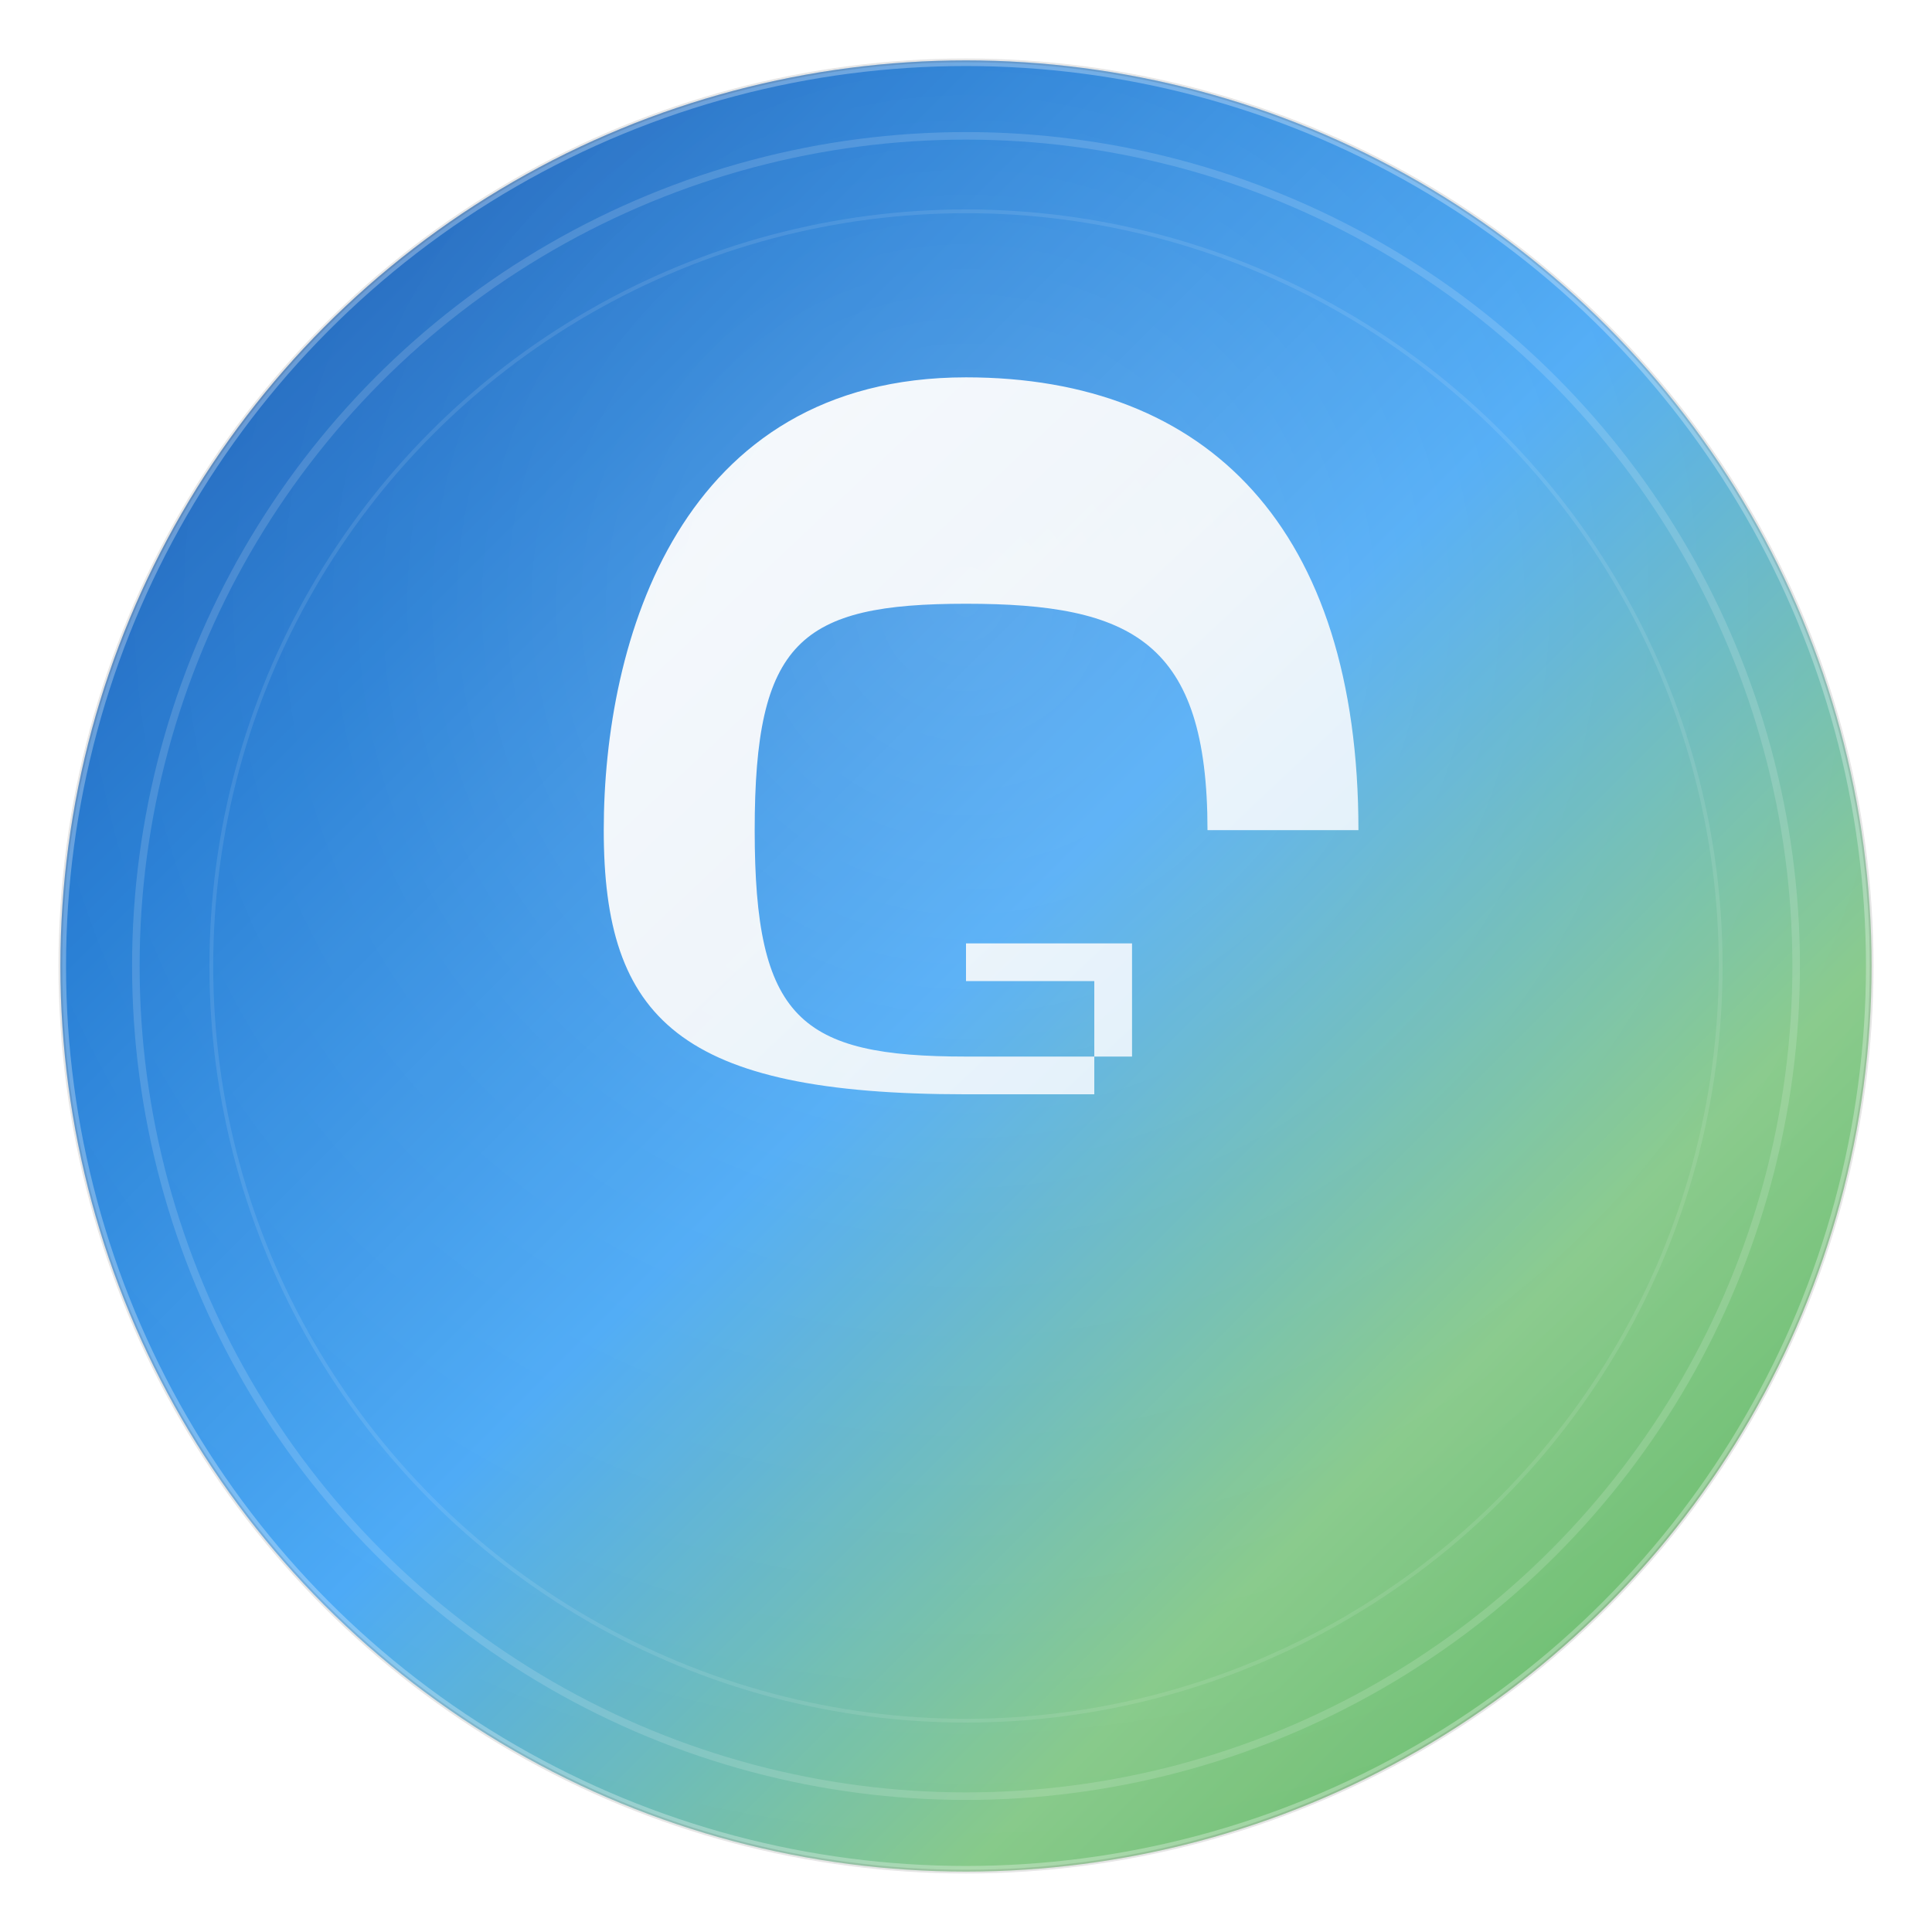
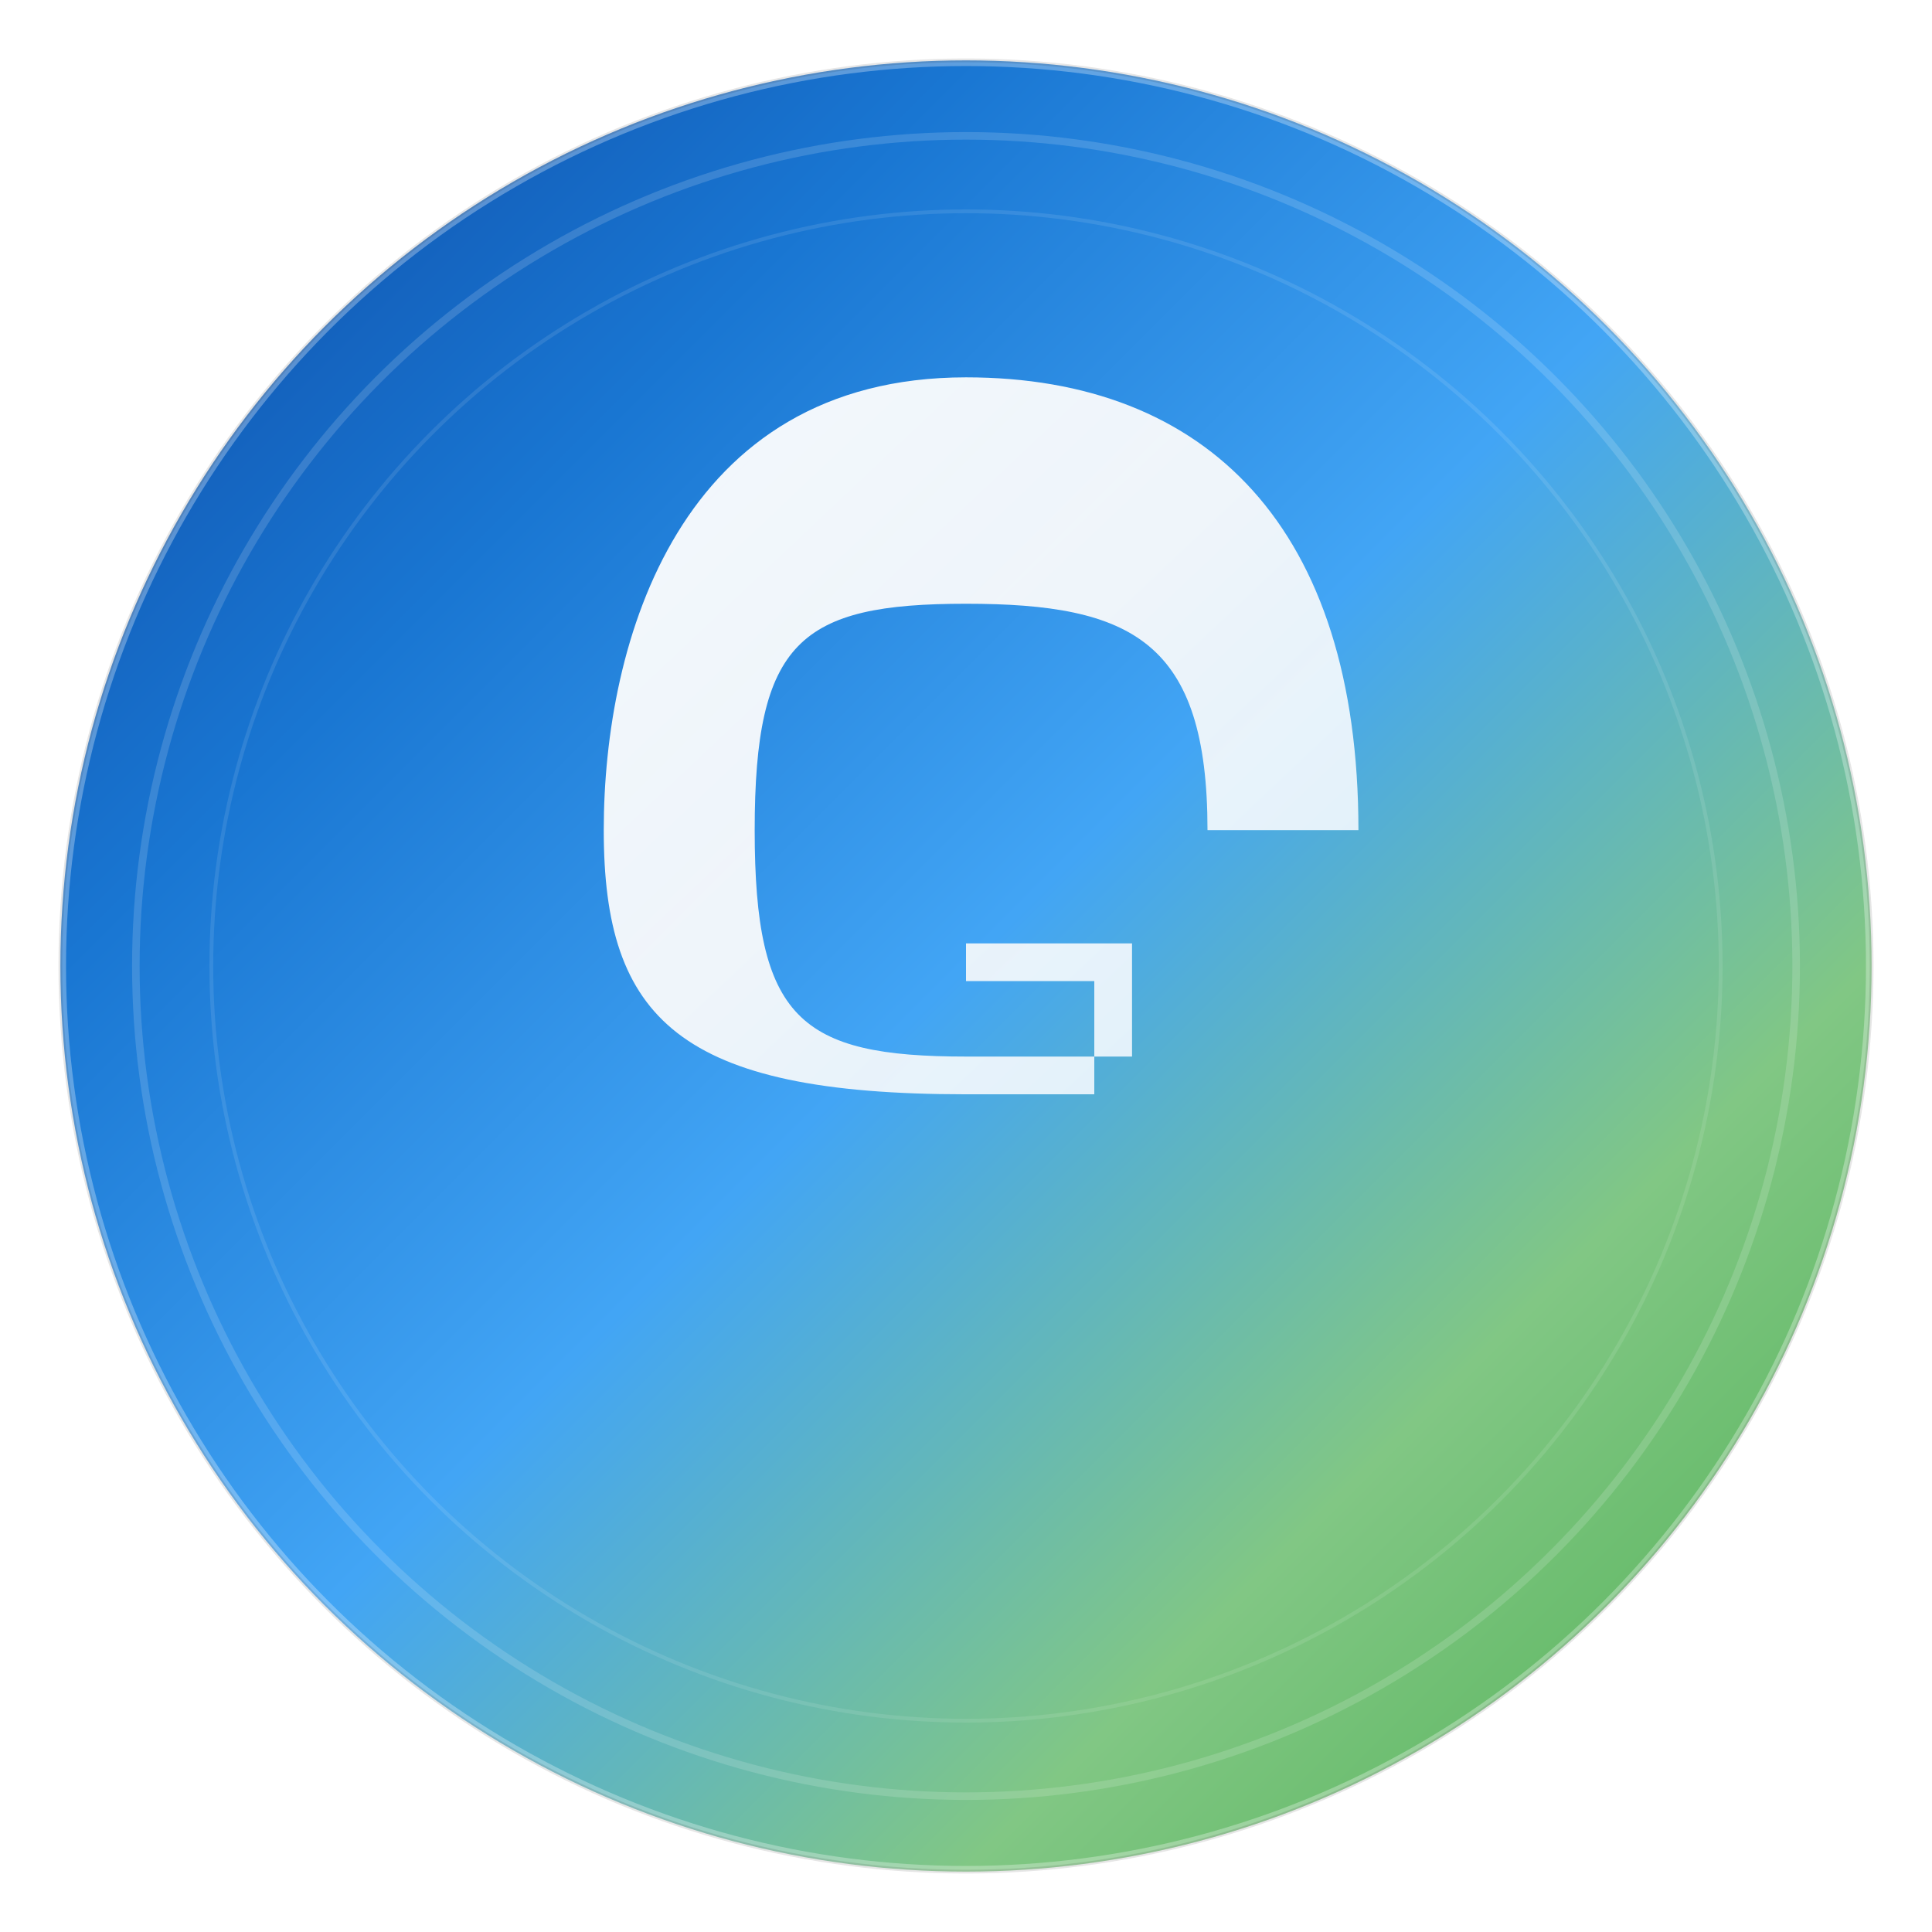
<svg xmlns="http://www.w3.org/2000/svg" viewBox="0 0 512 512" width="512" height="512">
  <defs>
    <linearGradient id="bgGradient512" x1="0%" y1="0%" x2="100%" y2="100%">
      <stop offset="0%" stop-color="#0d47a1" />
      <stop offset="25%" stop-color="#1976d2" />
      <stop offset="50%" stop-color="#42a5f5" />
      <stop offset="75%" stop-color="#81c784" />
      <stop offset="100%" stop-color="#4caf50" />
    </linearGradient>
    <radialGradient id="innerGradient512" cx="50%" cy="30%" r="70%">
      <stop offset="0%" stop-color="rgba(255,255,255,0.2)" />
      <stop offset="50%" stop-color="rgba(255,255,255,0.1)" />
      <stop offset="100%" stop-color="rgba(255,255,255,0.05)" />
    </radialGradient>
    <linearGradient id="gridGradient512" x1="0%" y1="0%" x2="100%" y2="100%">
      <stop offset="0%" stop-color="#ffffff" stop-opacity="0.8" />
      <stop offset="50%" stop-color="#ffffff" stop-opacity="0.6" />
      <stop offset="100%" stop-color="#ffffff" stop-opacity="0.4" />
    </linearGradient>
    <linearGradient id="textGradient512" x1="0%" y1="0%" x2="100%" y2="100%">
      <stop offset="0%" stop-color="#ffffff" />
      <stop offset="50%" stop-color="#f8f9fa" />
      <stop offset="100%" stop-color="#e3f2fd" />
    </linearGradient>
    <filter id="shadow512">
      <dropShadow dx="8" dy="8" stdDeviation="8" flood-opacity="0.3" />
    </filter>
    <filter id="glow512">
      <feGaussianBlur stdDeviation="4" result="coloredBlur" />
      <feMerge>
        <feMergeNode in="coloredBlur" />
        <feMergeNode in="SourceGraphic" />
      </feMerge>
    </filter>
    <filter id="innerShadow512">
      <feOffset dx="0" dy="0" />
      <feGaussianBlur stdDeviation="2" result="offset-blur" />
      <feFlood flood-color="#000000" flood-opacity="0.1" />
      <feComposite in2="offset-blur" operator="in" />
    </filter>
  </defs>
  <circle cx="256" cy="256" r="240" fill="url(#bgGradient512)" filter="url(#shadow512)" />
-   <circle cx="256" cy="256" r="240" fill="url(#innerGradient512)" />
  <g stroke="url(#gridGradient512)" stroke-width="4" fill="none" opacity="0.6">
    <line x1="80" y1="120" x2="432" y2="120" />
    <line x1="80" y1="160" x2="432" y2="160" />
    <line x1="80" y1="200" x2="432" y2="200" />
    <line x1="80" y1="240" x2="432" y2="240" />
    <line x1="80" y1="280" x2="432" y2="280" />
    <line x1="80" y1="320" x2="432" y2="320" />
    <line x1="80" y1="360" x2="432" y2="360" />
    <line x1="80" y1="400" x2="432" y2="400" />
    <line x1="120" y1="80" x2="120" y2="432" />
-     <line x1="160" y1="80" x2="160" y2="432" />
    <line x1="200" y1="80" x2="200" y2="432" />
    <line x1="240" y1="80" x2="240" y2="432" />
    <line x1="280" y1="80" x2="280" y2="432" />
    <line x1="320" y1="80" x2="320" y2="432" />
    <line x1="360" y1="80" x2="360" y2="432" />
-     <line x1="400" y1="80" x2="400" y2="432" />
  </g>
  <g fill="url(#textGradient512)" filter="url(#glow512)">
    <path d="M256 100 C320 100 360 140 360 220 L320 220 C320 170 300 160 256 160 C212 160 200 170 200 220 C200 270 212 280 256 280 L300 280 L300 250 L256 250 L256 260 L290 260 L290 290 L256 290 C180 290 160 270 160 220 C160 170 180 100 256 100 Z" opacity="0.95" />
  </g>
  <circle cx="256" cy="256" r="240" fill="none" stroke="rgba(255,255,255,0.3)" stroke-width="3" />
  <circle cx="256" cy="256" r="220" fill="none" stroke="rgba(255,255,255,0.15)" stroke-width="2" />
  <circle cx="256" cy="256" r="200" fill="none" stroke="rgba(255,255,255,0.1)" stroke-width="1" />
  <circle cx="256" cy="256" r="240" fill="none" stroke="rgba(0,0,0,0.1)" stroke-width="1" filter="url(#innerShadow512)" />
</svg>